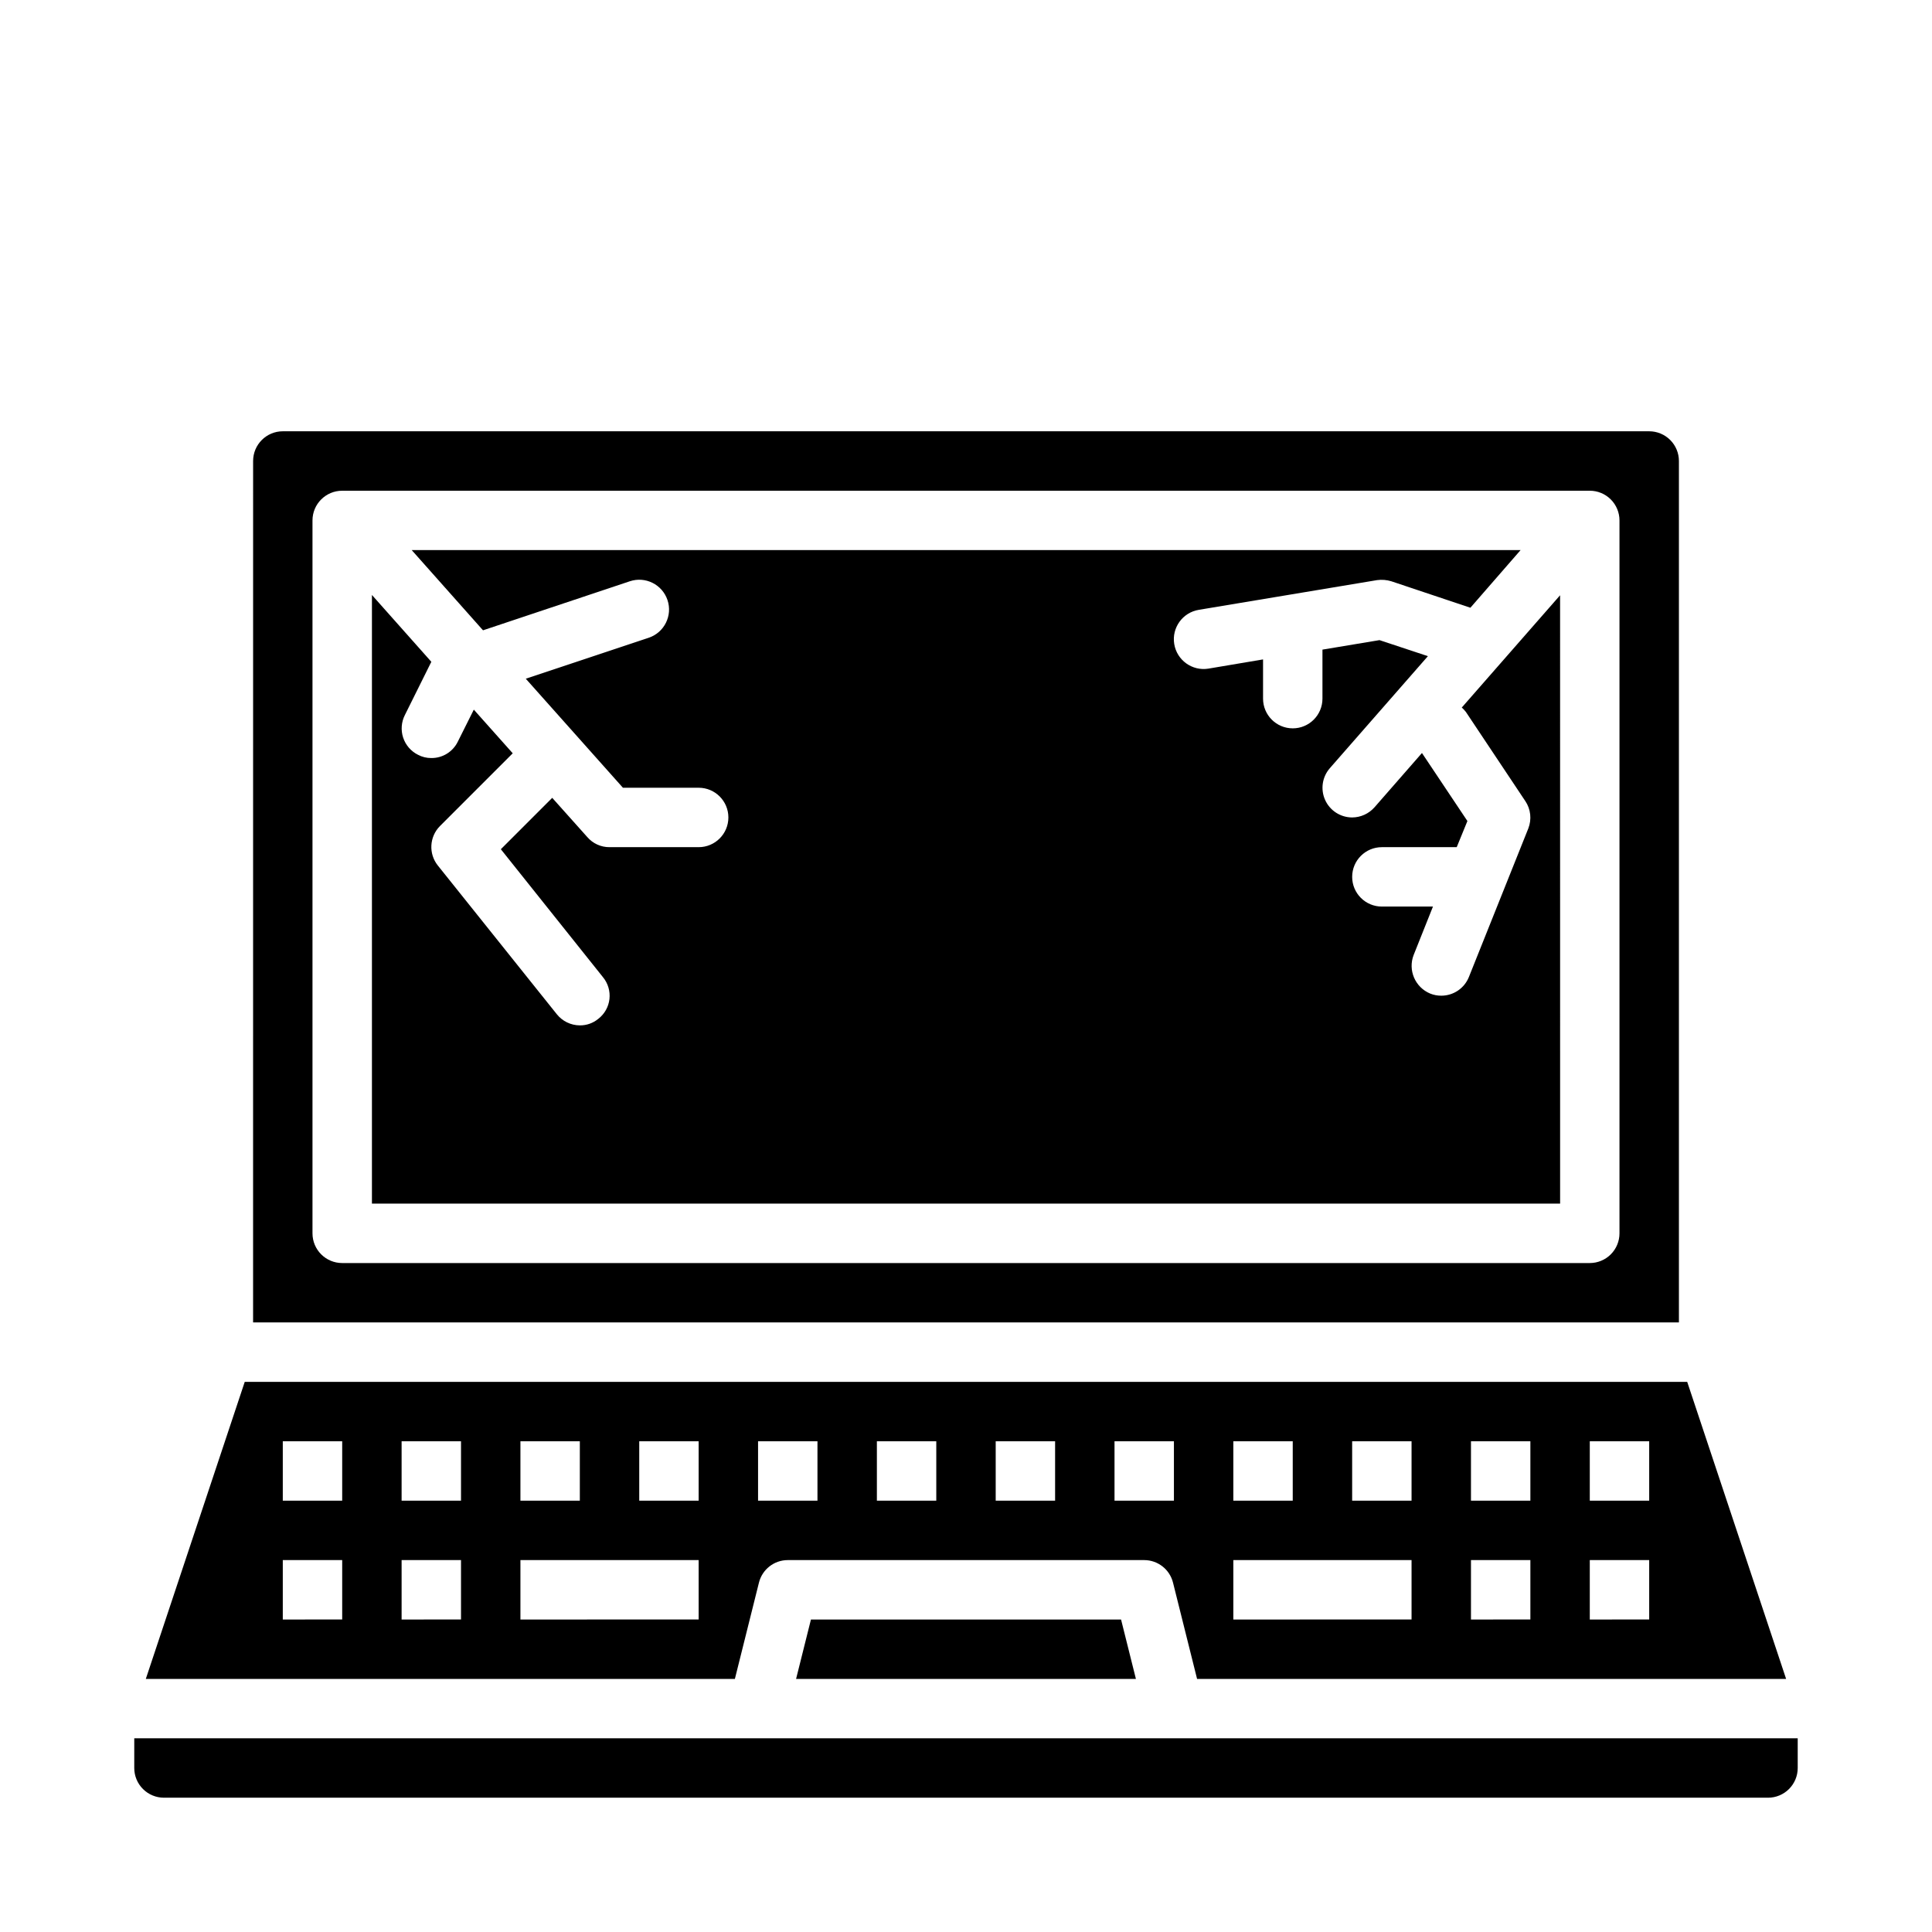
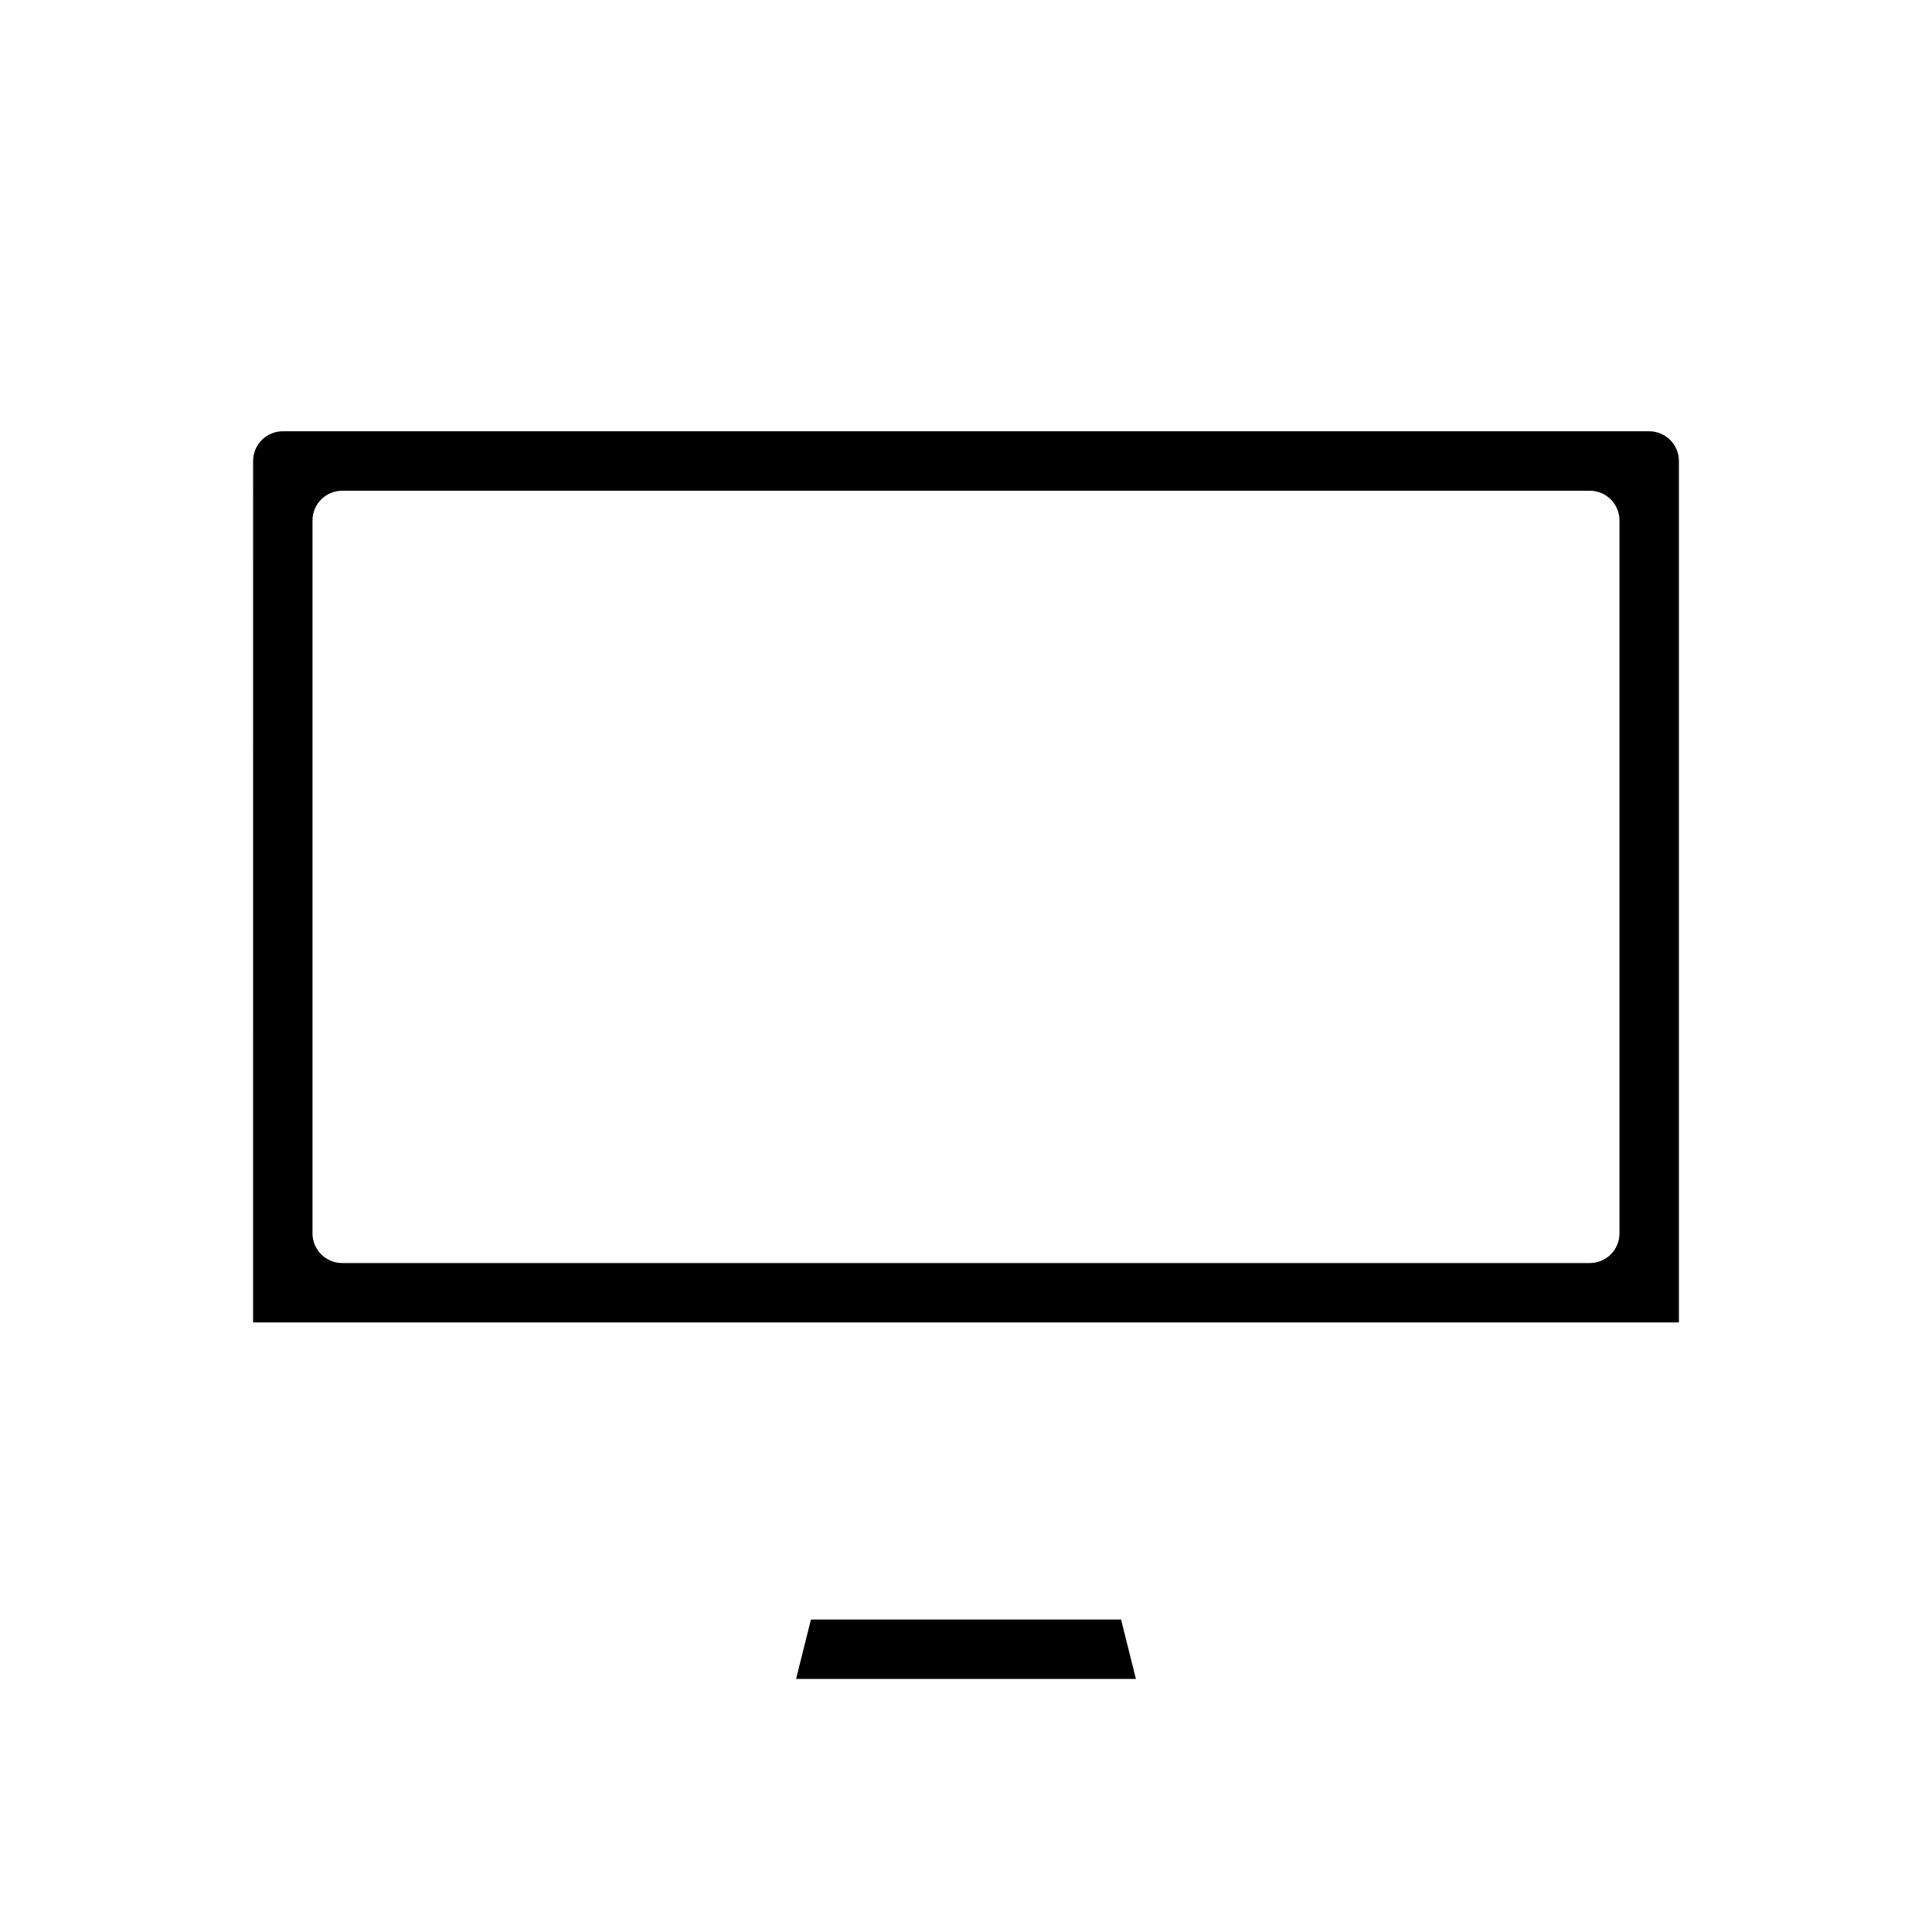
<svg xmlns="http://www.w3.org/2000/svg" fill="#000000" width="800px" height="800px" version="1.1" viewBox="144 144 512 512">
  <g>
-     <path d="m557.44 301.75-26.055 29.758c0.406 0.355 0.777 0.75 1.102 1.18l15.742 23.617h0.004c1.43 2.141 1.723 4.844 0.785 7.242l-15.742 39.359c-1.195 3-4.098 4.965-7.324 4.961-0.996 0.008-1.984-0.18-2.91-0.551-4.012-1.645-5.973-6.191-4.41-10.234l5.117-12.832h-13.539c-4.348 0-7.871-3.523-7.871-7.871 0-4.348 3.523-7.871 7.871-7.871h19.836l2.832-6.926-12.043-18.027-12.594 14.406v-0.004c-1.5 1.691-3.644 2.664-5.902 2.676-3.09-0.004-5.894-1.812-7.164-4.629-1.273-2.816-0.781-6.117 1.258-8.438l25.977-29.676-12.832-4.25-15.113 2.516v12.988c0 4.348-3.523 7.875-7.871 7.875s-7.871-3.527-7.871-7.875v-10.391l-14.484 2.441c-4.305 0.695-8.355-2.231-9.055-6.535-0.695-4.301 2.231-8.355 6.535-9.051l47.23-7.871h0.004c1.266-0.172 2.555-0.062 3.777 0.312l20.941 7.008 13.301-15.273h-293.86l18.895 21.254 38.887-12.988c4.129-1.391 8.605 0.832 9.996 4.961 1.395 4.129-0.828 8.605-4.957 9.996l-32.59 10.863 25.742 28.891h20.07c4.348 0 7.875 3.523 7.875 7.871 0 4.348-3.527 7.875-7.875 7.875h-23.613c-2.266 0.02-4.426-0.961-5.906-2.68l-9.289-10.391-13.617 13.617 27.078 33.93c1.324 1.617 1.938 3.703 1.703 5.777-0.238 2.078-1.305 3.969-2.961 5.246-1.371 1.133-3.102 1.746-4.879 1.73-2.398-0.012-4.656-1.113-6.141-2.992l-31.488-39.359c-2.508-3.121-2.269-7.629 0.551-10.469l19.285-19.285-10.312-11.57-4.25 8.5c-1.309 2.672-4.031 4.356-7.008 4.328-1.234 0.012-2.453-0.285-3.543-0.867-1.863-0.93-3.277-2.57-3.93-4.551-0.648-1.98-0.48-4.141 0.469-5.996l7.004-14.09-15.742-17.711v161.3h314.88z" />
    <path d="m211.07 494.46h377.86v-228.29c0-2.09-0.828-4.09-2.305-5.566-1.477-1.477-3.477-2.309-5.566-2.309h-362.11c-4.348 0-7.871 3.527-7.871 7.875zm15.742-212.54c0-4.348 3.527-7.871 7.875-7.871h330.62c2.086 0 4.09 0.828 5.566 2.305 1.477 1.477 2.305 3.481 2.305 5.566v188.93c0 2.086-0.828 4.09-2.305 5.566-1.477 1.477-3.481 2.305-5.566 2.305h-330.62c-4.348 0-7.875-3.523-7.875-7.871z" />
    <path d="m354.97 588.93h90.059l-3.938-15.742h-82.184z" />
-     <path d="m179.58 612.54c0 2.09 0.828 4.09 2.305 5.566 1.477 1.477 3.481 2.305 5.566 2.305h425.09c2.09 0 4.09-0.828 5.566-2.305s2.305-3.477 2.305-5.566v-7.871h-440.83z" />
-     <path d="m338.75 588.93 6.375-25.504c0.871-3.512 4.019-5.981 7.637-5.984h94.465c3.617 0.004 6.769 2.473 7.637 5.984l6.375 25.504h156.1l-26.211-78.719h-382.27l-26.215 78.719zm226.56-62.977h15.742v15.742l-15.742 0.004zm0 31.488h15.742v15.742l-15.742 0.004zm-31.488-31.488h15.742v15.742l-15.742 0.004zm0 31.488h15.742v15.742l-15.742 0.004zm-31.488-31.488h15.742v15.742l-15.742 0.004zm-31.488 0h15.742v15.742l-15.742 0.004zm0 31.488h47.23v15.742l-47.23 0.004zm-31.488-31.488h15.742v15.742l-15.742 0.004zm-31.488 0h15.742v15.742l-15.742 0.004zm-31.488 0h15.742v15.742l-15.742 0.004zm-31.488 0h15.742v15.742l-15.742 0.004zm-31.488 0h15.742v15.742l-15.742 0.004zm-31.488 0h15.742v15.742l-15.742 0.004zm0 31.488h47.23v15.742l-47.23 0.004zm-31.488-31.488h15.742v15.742l-15.742 0.004zm0 31.488h15.742v15.742l-15.742 0.004zm-31.488-31.488h15.742v15.742l-15.742 0.004zm0 31.488h15.742v15.742l-15.742 0.004z" />
  </g>
</svg>